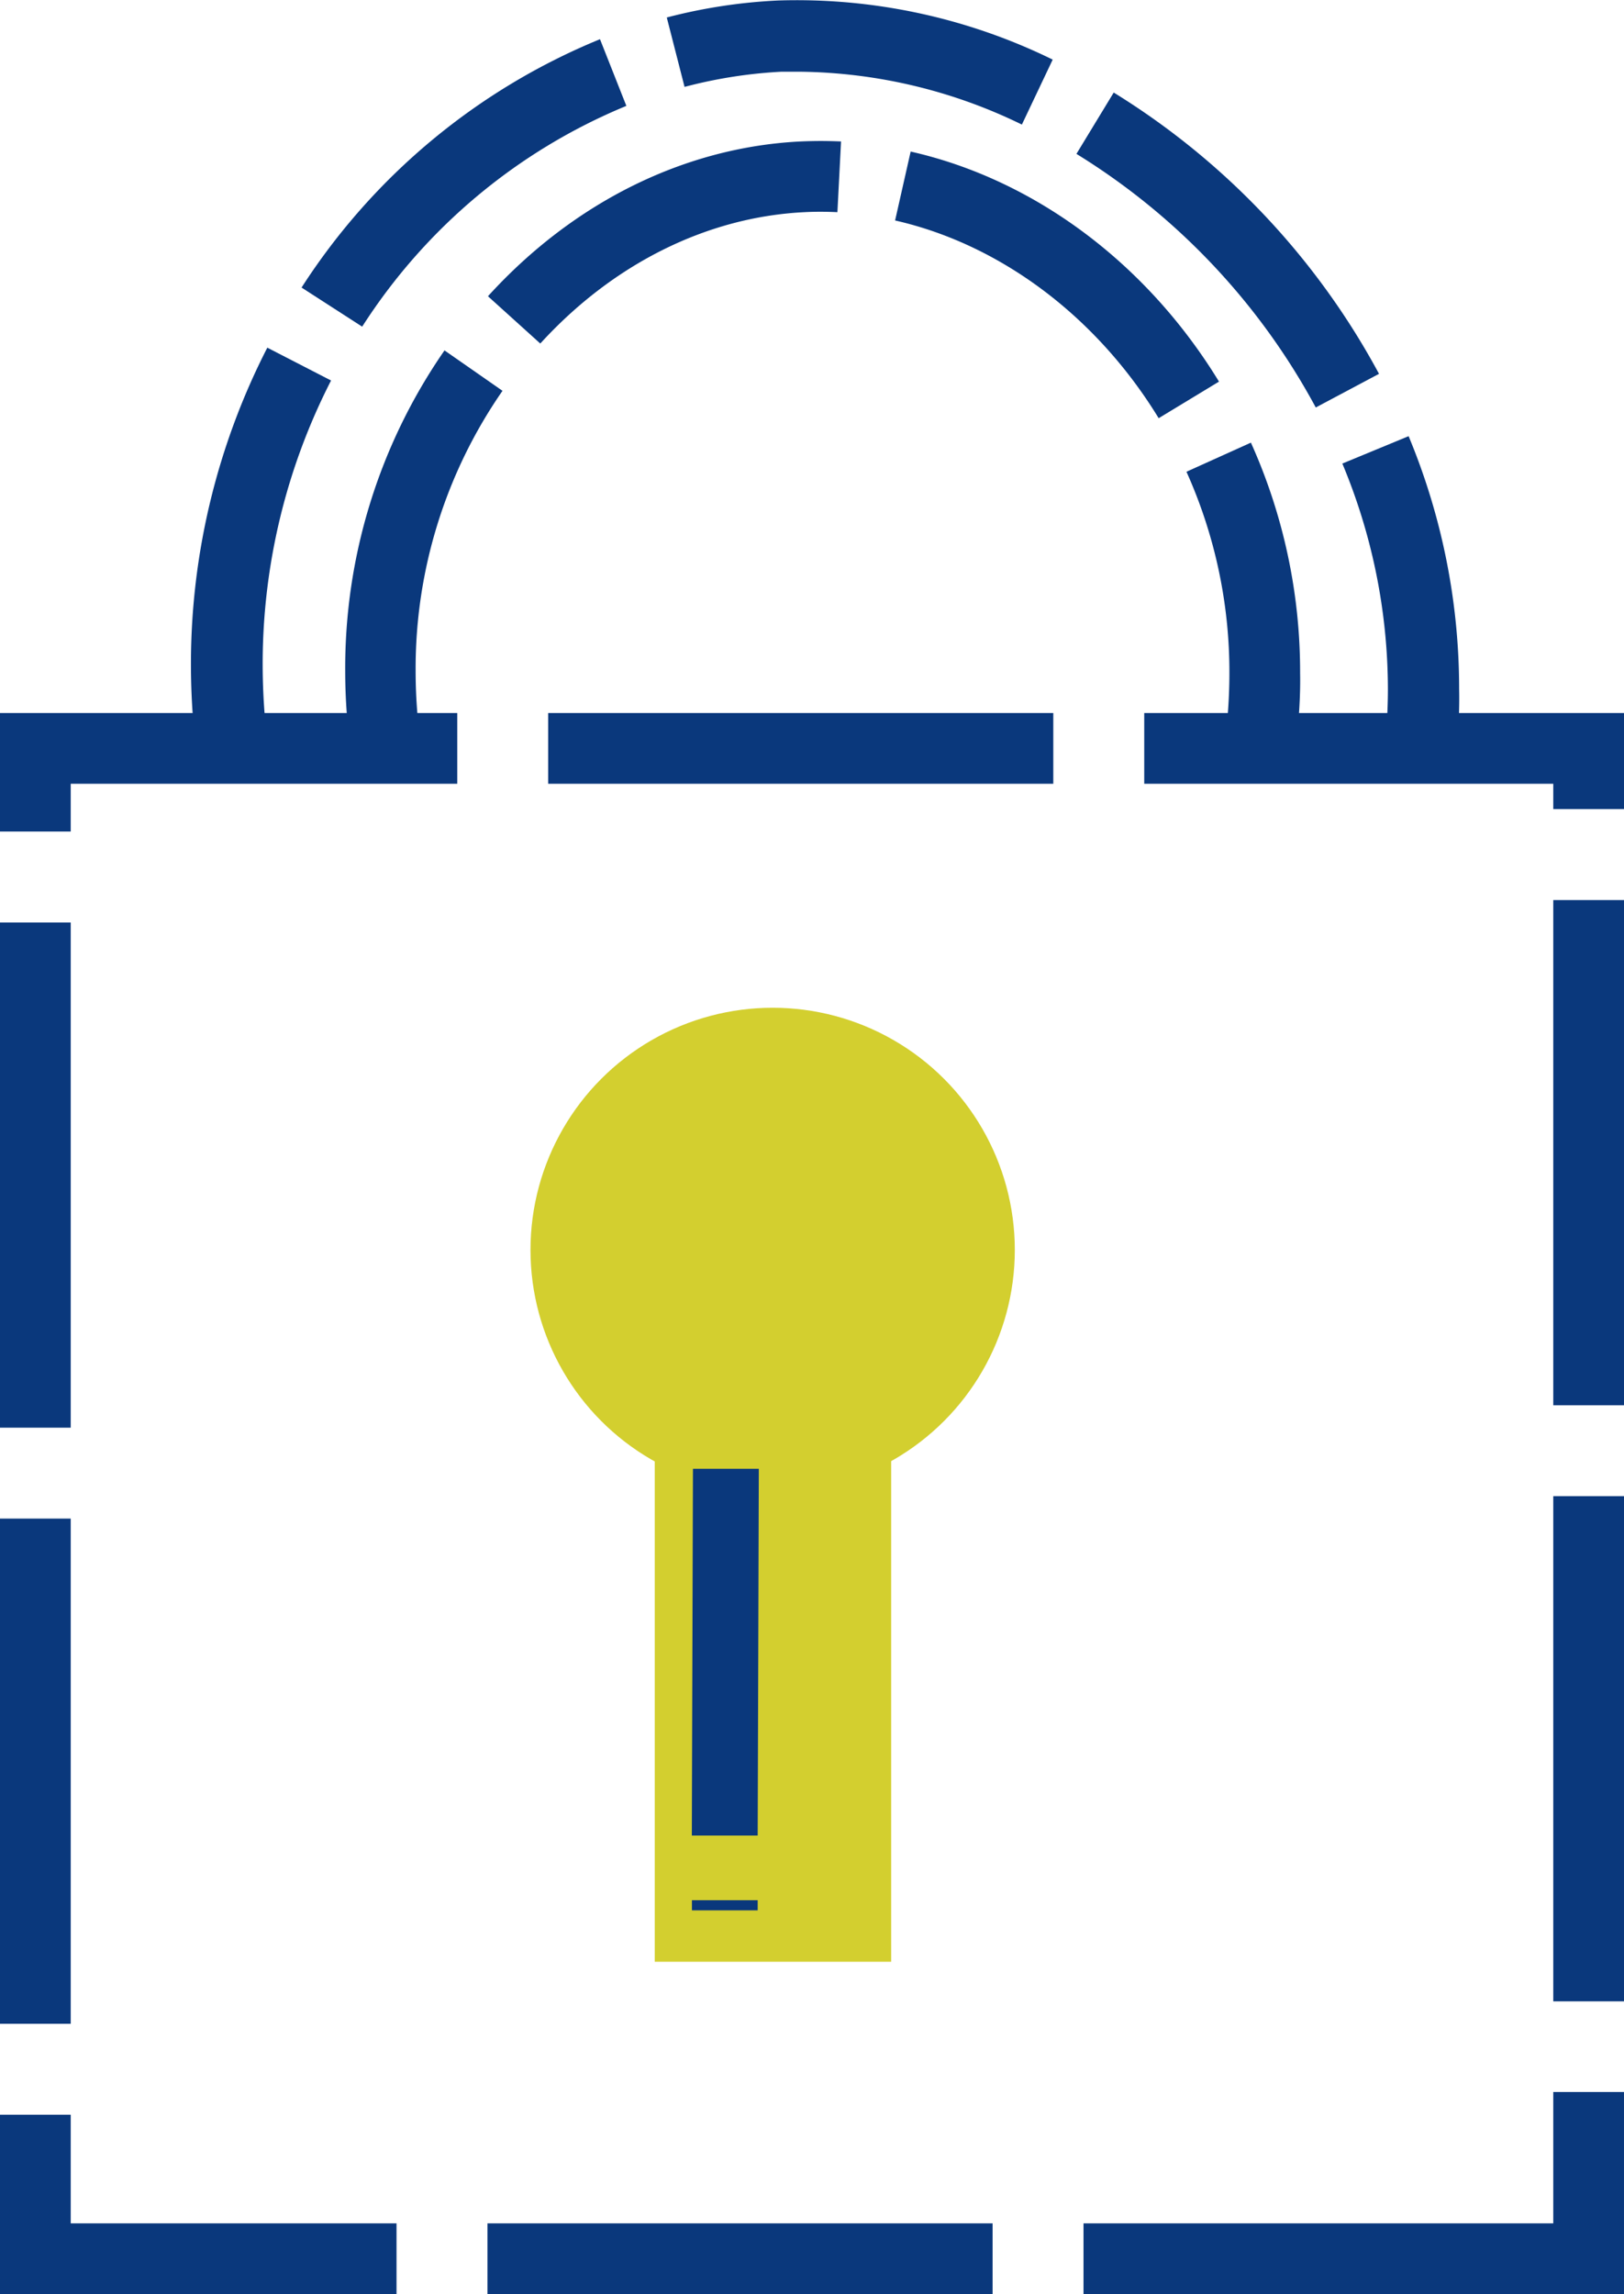
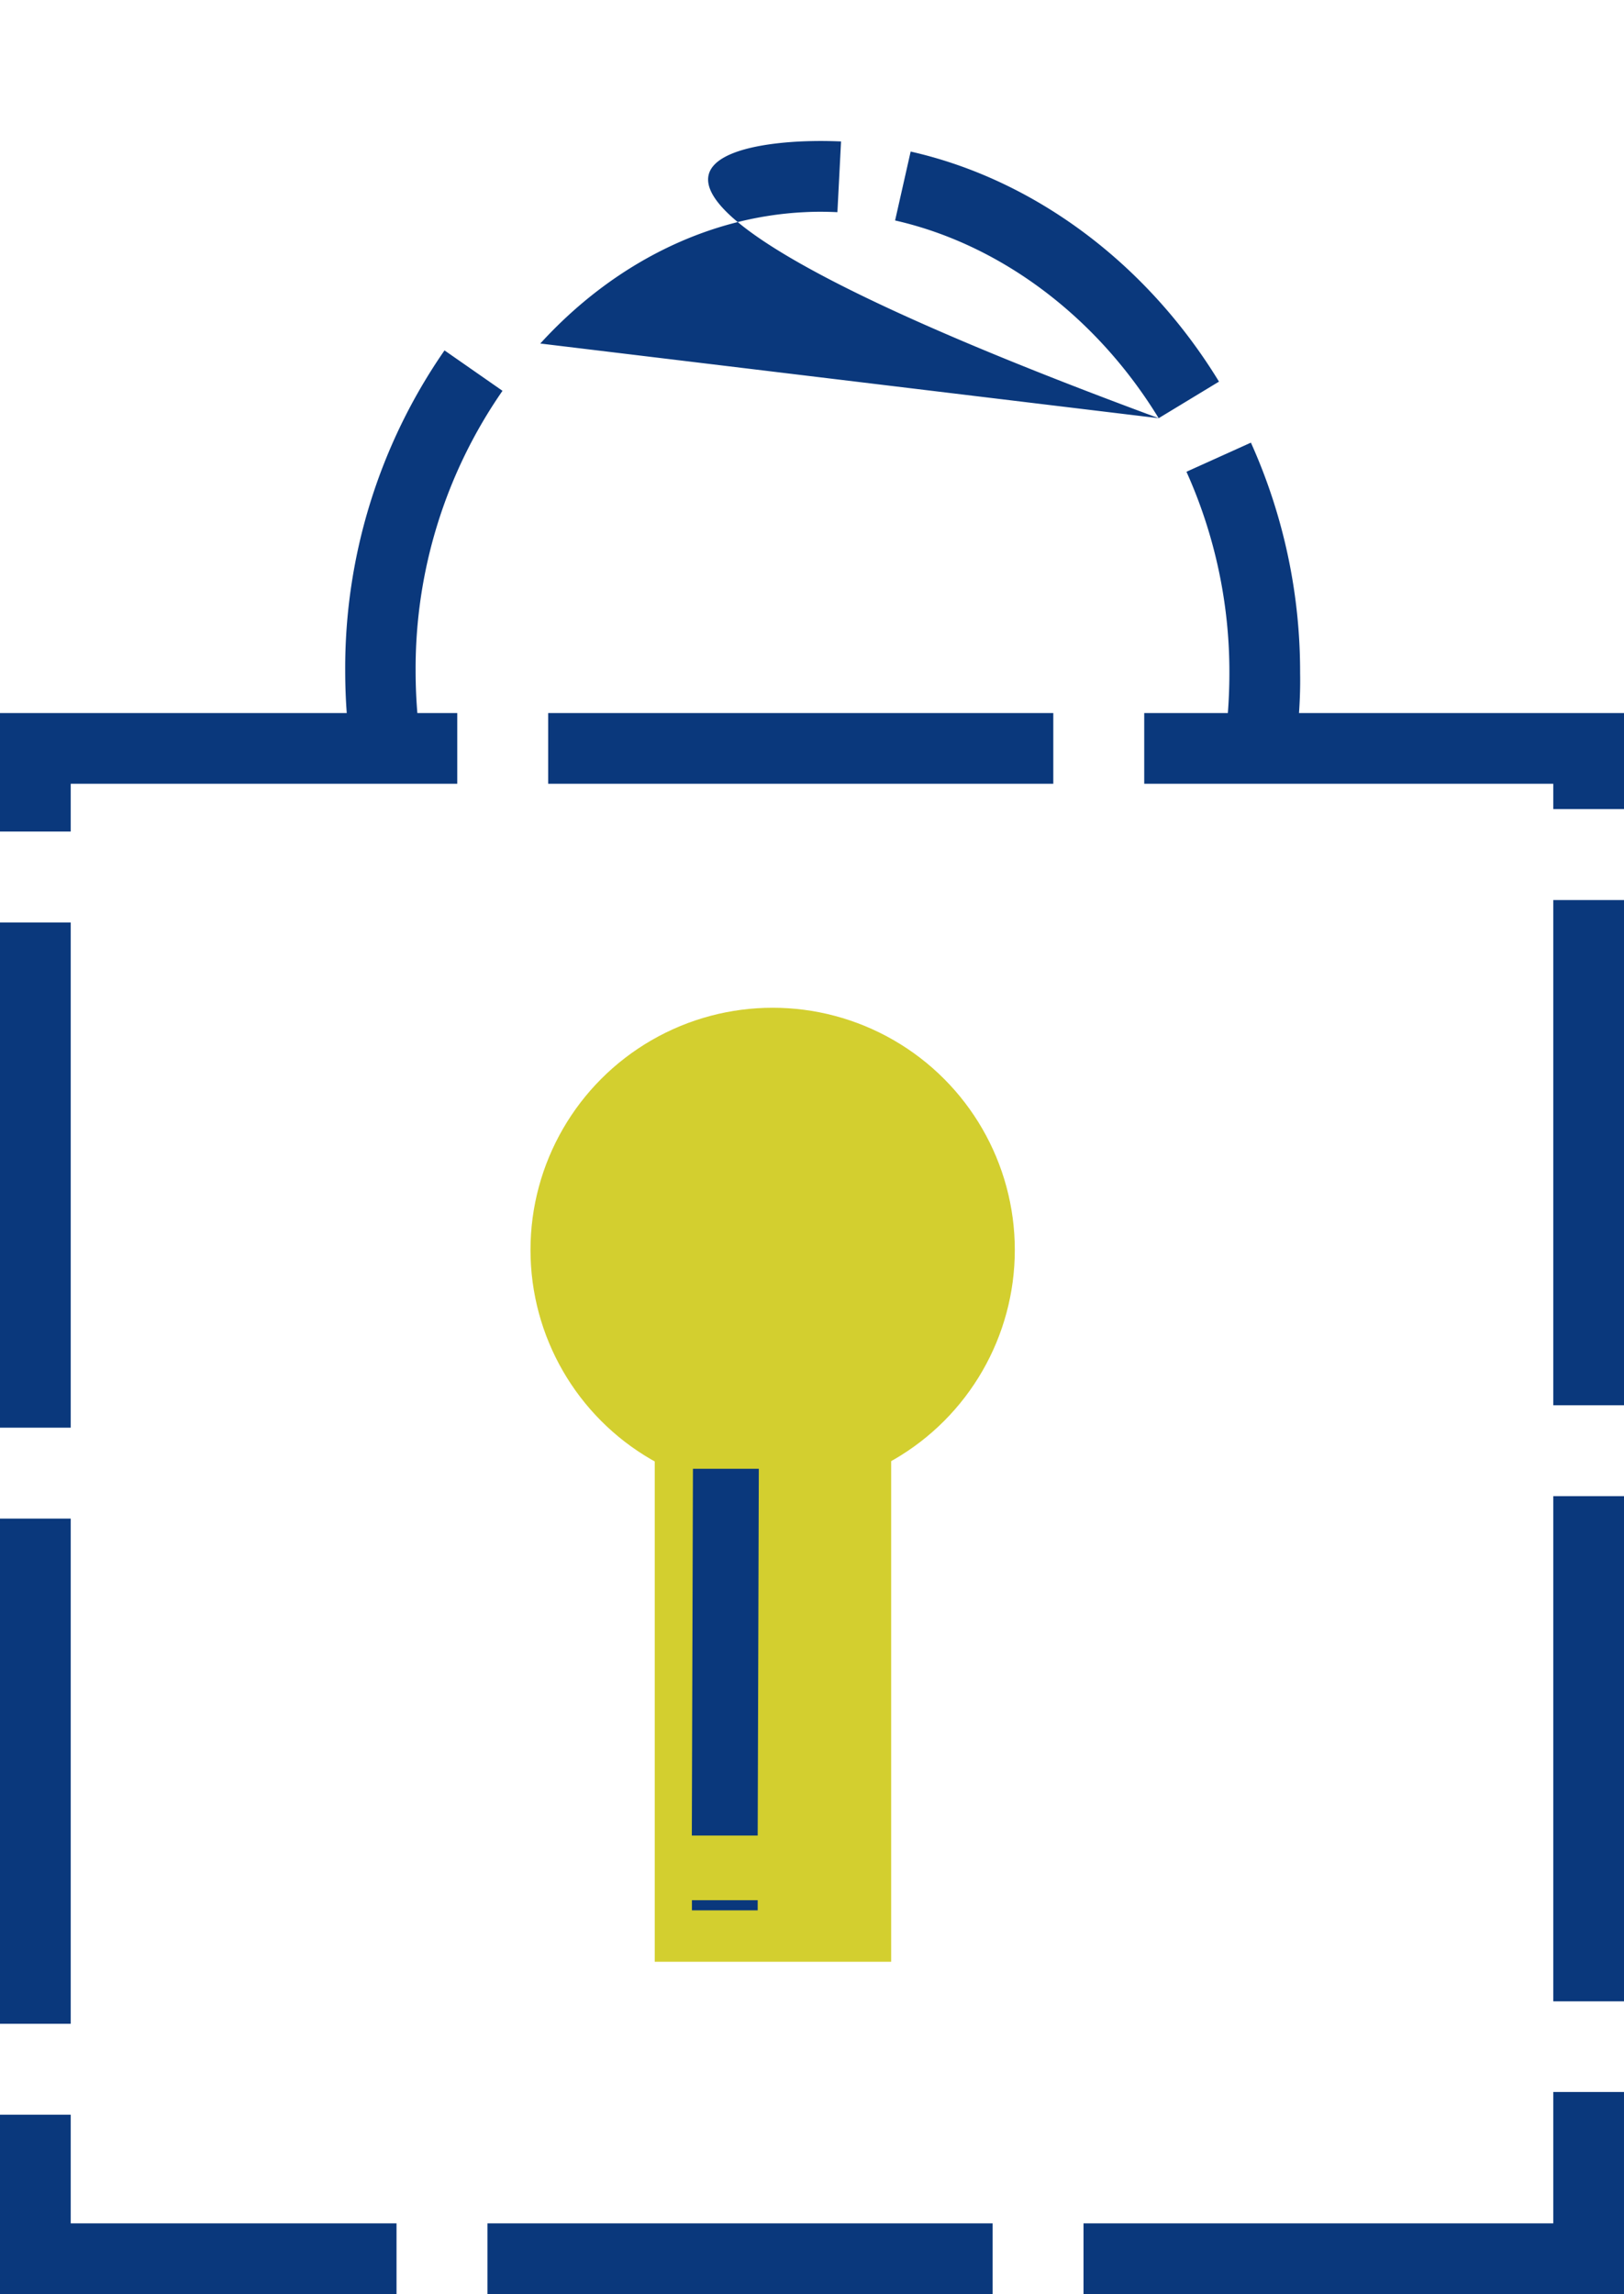
<svg xmlns="http://www.w3.org/2000/svg" viewBox="0 0 160.75 227.05">
  <defs>
    <style>.cls-1{fill:#0a387c;}.cls-2{fill:#d3cf2f;}</style>
  </defs>
  <g id="Vrstva_2" data-name="Vrstva 2">
    <g id="Vrstva_1-2" data-name="Vrstva 1">
      <path class="cls-1" d="M160.75,227.05h-53.5v-7h46.5v-13h7Zm-62.5,0h-50v-7h50Zm-59,0H0V209.3H7v10.75H39.25ZM7,200.3H0v-50H7Zm153.75-2.22h-7v-50h7ZM7,141.3H0v-50H7Zm153.75-2.22h-7v-50h7ZM7,82.3H0V70.57H45.26v7H7Zm153.75-2.22h-7V77.57H113.26v-7h47.49Zm-56.49-2.51h-50v-7h50Z" />
-       <path class="cls-1" d="M144.24,73.61l-7.07-.6c.13-1.61.21-3.24.21-4.83a58,58,0,0,0-4.51-22.3l6.56-2.71a65,65,0,0,1,5,25C144.47,70,144.39,71.8,144.24,73.61ZM19.18,72c-.19-2.09-.28-4.21-.28-6.3a68.62,68.62,0,0,1,7.56-31.29l6.31,3.25a61.53,61.53,0,0,0-6.77,28c0,1.88.08,3.78.25,5.66ZM130.24,40.33a66.51,66.51,0,0,0-23.69-25.1l3.69-6.07A73.8,73.8,0,0,1,136.5,37Zm-94.39-8-6-3.87A63.92,63.92,0,0,1,59.39,3.88L62,10.48A56.75,56.75,0,0,0,35.85,32.33Zm65.3-20A51.24,51.24,0,0,0,79.32,7.1c-.66,0-1.32,0-2,0A47,47,0,0,0,67.76,8.6L66,1.73A53.33,53.33,0,0,1,77,.05a57.51,57.51,0,0,1,27.2,5.85Z" />
      <circle class="cls-2" cx="76.48" cy="123.71" r="23.97" />
      <rect class="cls-2" x="64.81" y="142.91" width="23.4" height="51.25" />
-       <path class="cls-1" d="M34.39,71.39c-.15-1.67-.22-3.36-.22-5A55.17,55.17,0,0,1,44,34.68l5.74,4a48.2,48.2,0,0,0-8.6,27.69c0,1.46.06,2.94.19,4.41Zm94.13,0-7-.58c.11-1.39.17-2.8.17-4.18a48.26,48.26,0,0,0-4.25-19.94l6.38-2.88a55.25,55.25,0,0,1,4.87,22.81C128.72,68.2,128.65,69.8,128.52,71.38Zm-13.83-30C108.53,31.31,99,24.18,88.6,21.82L90.14,15c12.26,2.77,23.38,11.07,30.52,22.77ZM53.48,34,48.3,29.32C56.78,20,67.78,14.56,79.25,14c1.33-.06,2.65-.06,4,0l-.36,7c-1.08-.05-2.17-.06-3.27,0C70,21.47,60.7,26.09,53.48,34Z" />
+       <path class="cls-1" d="M34.39,71.39c-.15-1.67-.22-3.36-.22-5A55.17,55.17,0,0,1,44,34.68l5.74,4a48.2,48.2,0,0,0-8.6,27.69c0,1.46.06,2.94.19,4.41Zm94.13,0-7-.58c.11-1.39.17-2.8.17-4.18a48.26,48.26,0,0,0-4.25-19.94l6.38-2.88a55.25,55.25,0,0,1,4.87,22.81C128.72,68.2,128.65,69.8,128.52,71.38Zm-13.83-30C108.53,31.31,99,24.18,88.6,21.82L90.14,15c12.26,2.77,23.38,11.07,30.52,22.77ZC56.78,20,67.78,14.56,79.25,14c1.33-.06,2.65-.06,4,0l-.36,7c-1.08-.05-2.17-.06-3.27,0C70,21.47,60.7,26.09,53.48,34Z" />
      <line class="cls-2" x1="71.92" y1="182.82" x2="70.81" y2="141.89" />
      <path class="cls-1" d="M75,189.07l-6.51,0v-1l6.51,0Zm0-7.4-6.52,0,.11-36.3,6.52,0Z" />
    </g>
  </g>
</svg>